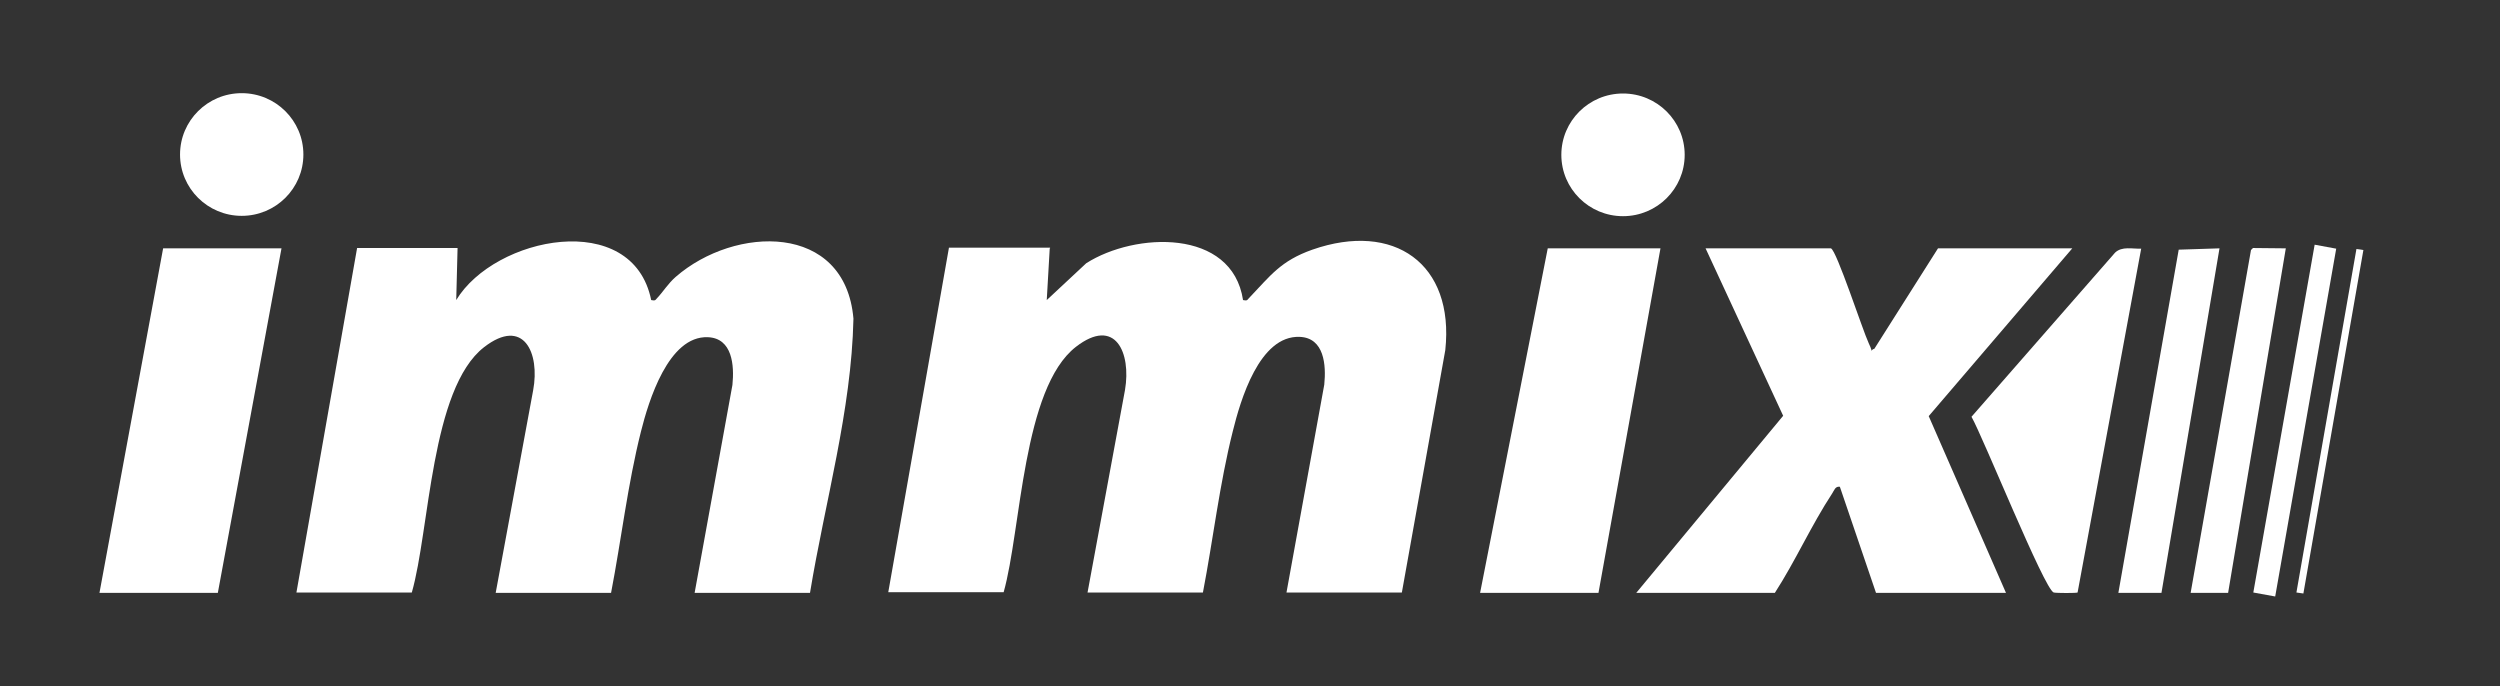
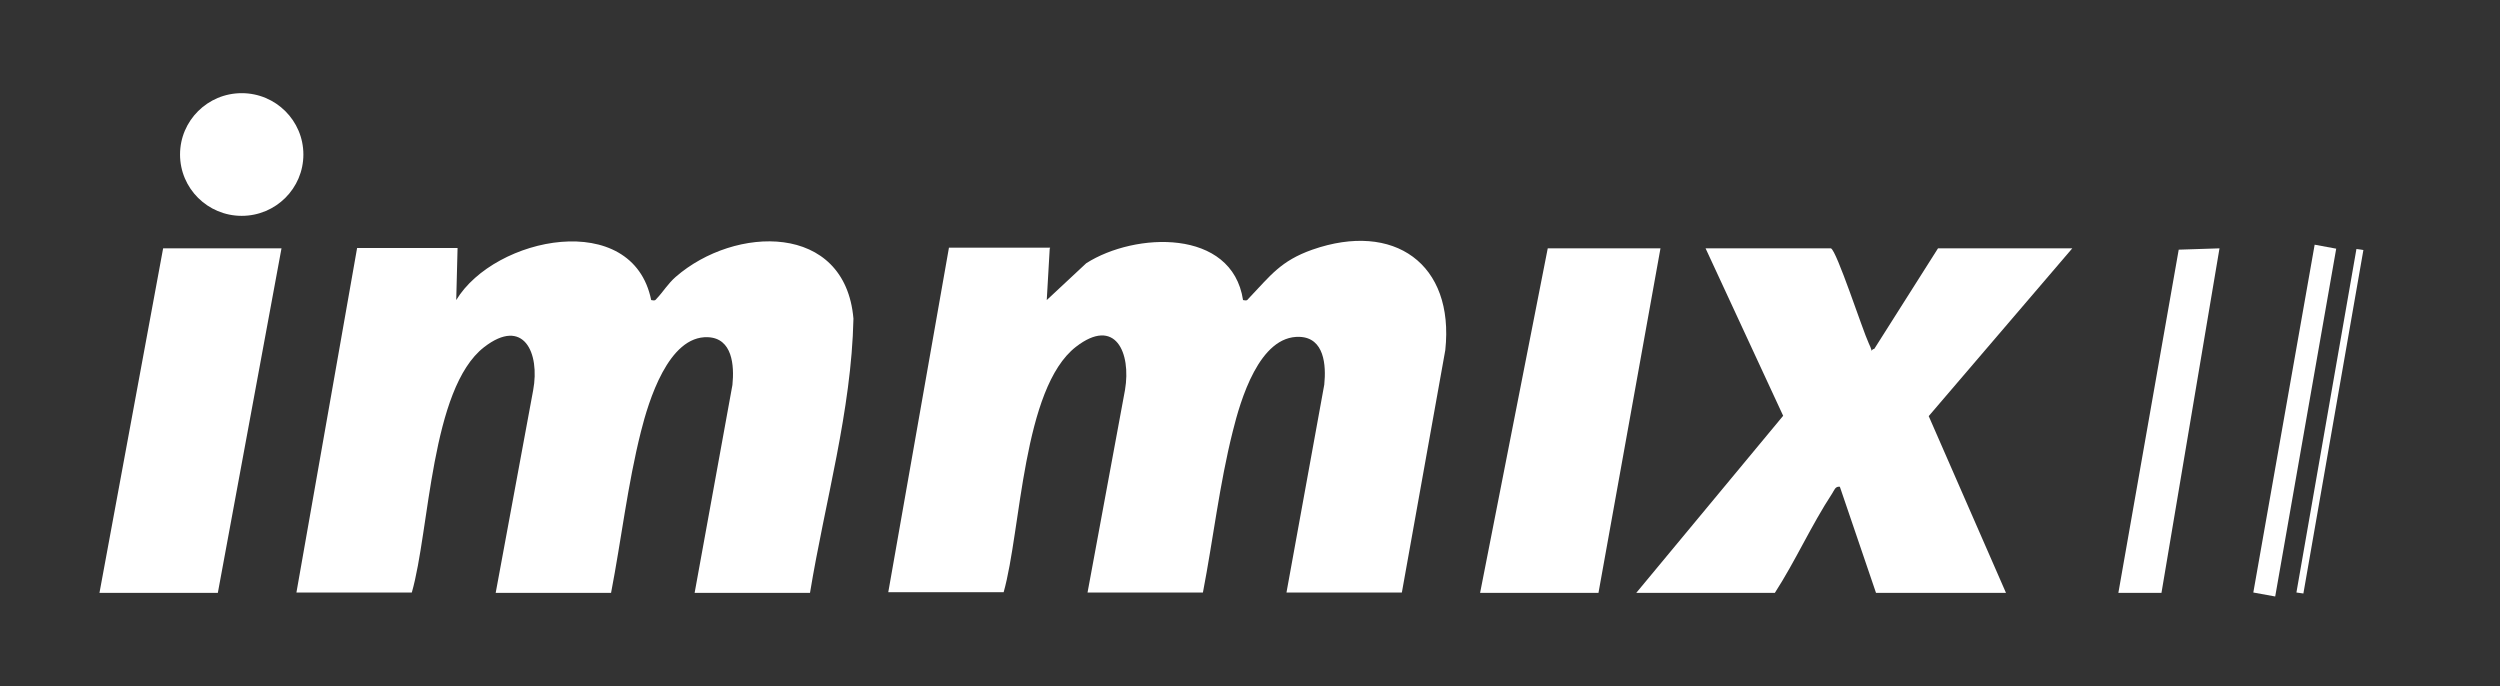
<svg xmlns="http://www.w3.org/2000/svg" id="Layer_1" version="1.1" viewBox="0 0 754 207">
  <rect x="0" y="0" width="754" height="207" fill="#333333" stroke="none" />
  <defs>
    <style> .st0 { fill: #fff; } </style>
  </defs>
  <g id="_x33_ca7KQ.tif">
    <g>
      <path class="st0" d="M316.6,74.9l-.9,15.6,11.9-11.1c14.7-9.4,44-10.6,47.3,11.1,1.2.2,1.1.2,1.8-.6,6.5-6.8,9.5-11.2,19.1-14.6,24.6-8.6,42.9,4.2,40.1,30.3l-13.1,73.1h-34.8l11.4-62.7c.6-5.9,0-14.1-7.4-14.4-12.2-.5-17.9,19.2-20.2,28.5-4,15.9-5.9,32.5-9,48.6h-34.8l11.3-61.1c1.9-11.2-2.9-22.2-14.8-13-16.1,12.5-16.5,55.2-21.8,74h-34.8l18.3-103.9h30.5v.2h-.1Z" />
      <path class="st0" d="M138,74.9l-.4,15.6c11.6-19.2,53.2-27.6,58.8,0,1.2.2,1.1.2,1.8-.6,1.8-1.9,3.3-4.4,5.6-6.4,17.8-15.5,51.1-16.5,53.6,12.6-.6,27.8-8.6,55.3-13.1,82.7h-34.8l11.4-62.7c.6-5.9,0-14.1-7.4-14.4-11.9-.5-17.9,19.3-20.2,28.5-4,15.9-5.9,32.5-9,48.6h-34.8l11.3-61.1c2.1-11.3-2.9-22.2-14.8-13-16.1,12.5-16.4,55.2-21.8,74h-34.8l18.3-103.9h30.5-.2Z" />
      <path class="st0" d="M552.2,74.9c1.7.5,9.6,24.8,11.4,28.6s0,2.1,1.7,1.7l19.2-30.3h40.5l-43.3,50.6,23.3,53.3h-39.2l-10.9-32c-1.4-.2-1.7,1.1-2.3,2-6.3,9.6-11.1,20.4-17.3,30h-41.8l44.3-53.4-23.4-50.5h37.9-.1Z" />
      <polygon class="st0" points="482.1 178.8 446.4 178.8 466.8 74.9 500.8 74.9 482.1 178.8" />
      <polygon class="st0" points="84.9 74.9 65.7 178.8 30 178.8 49.2 74.9 84.9 74.9" />
-       <path class="st0" d="M645.8,74.9l-19.2,103.8c-.3.2-6.3.2-7.2,0-2.8-.9-21.4-47.1-24.8-53l43.3-49.5c2.1-2,5.2-1.1,7.9-1.2h0Z" />
      <polygon class="st0" points="638.9 178.8 657.1 75.3 669.4 74.9 651.9 178.8 638.9 178.8" />
-       <polygon class="st0" points="689.4 74.9 672 178.8 660.7 178.8 678.9 75.4 679.5 74.8 689.4 74.9" />
-       <ellipse class="st0" cx="489.5" cy="46.7" rx="18.6" ry="18.5" />
      <ellipse class="st0" cx="72.9" cy="46.6" rx="18.6" ry="18.5" />
      <polygon class="st0" points="698.1 73.8 704.6 75 686.2 179.9 679.6 178.7 698.1 73.8" />
      <polygon class="st0" points="710.7 75.1 712.8 75.4 694.7 179 692.6 178.7 710.7 75.1" />
    </g>
  </g>
</svg>